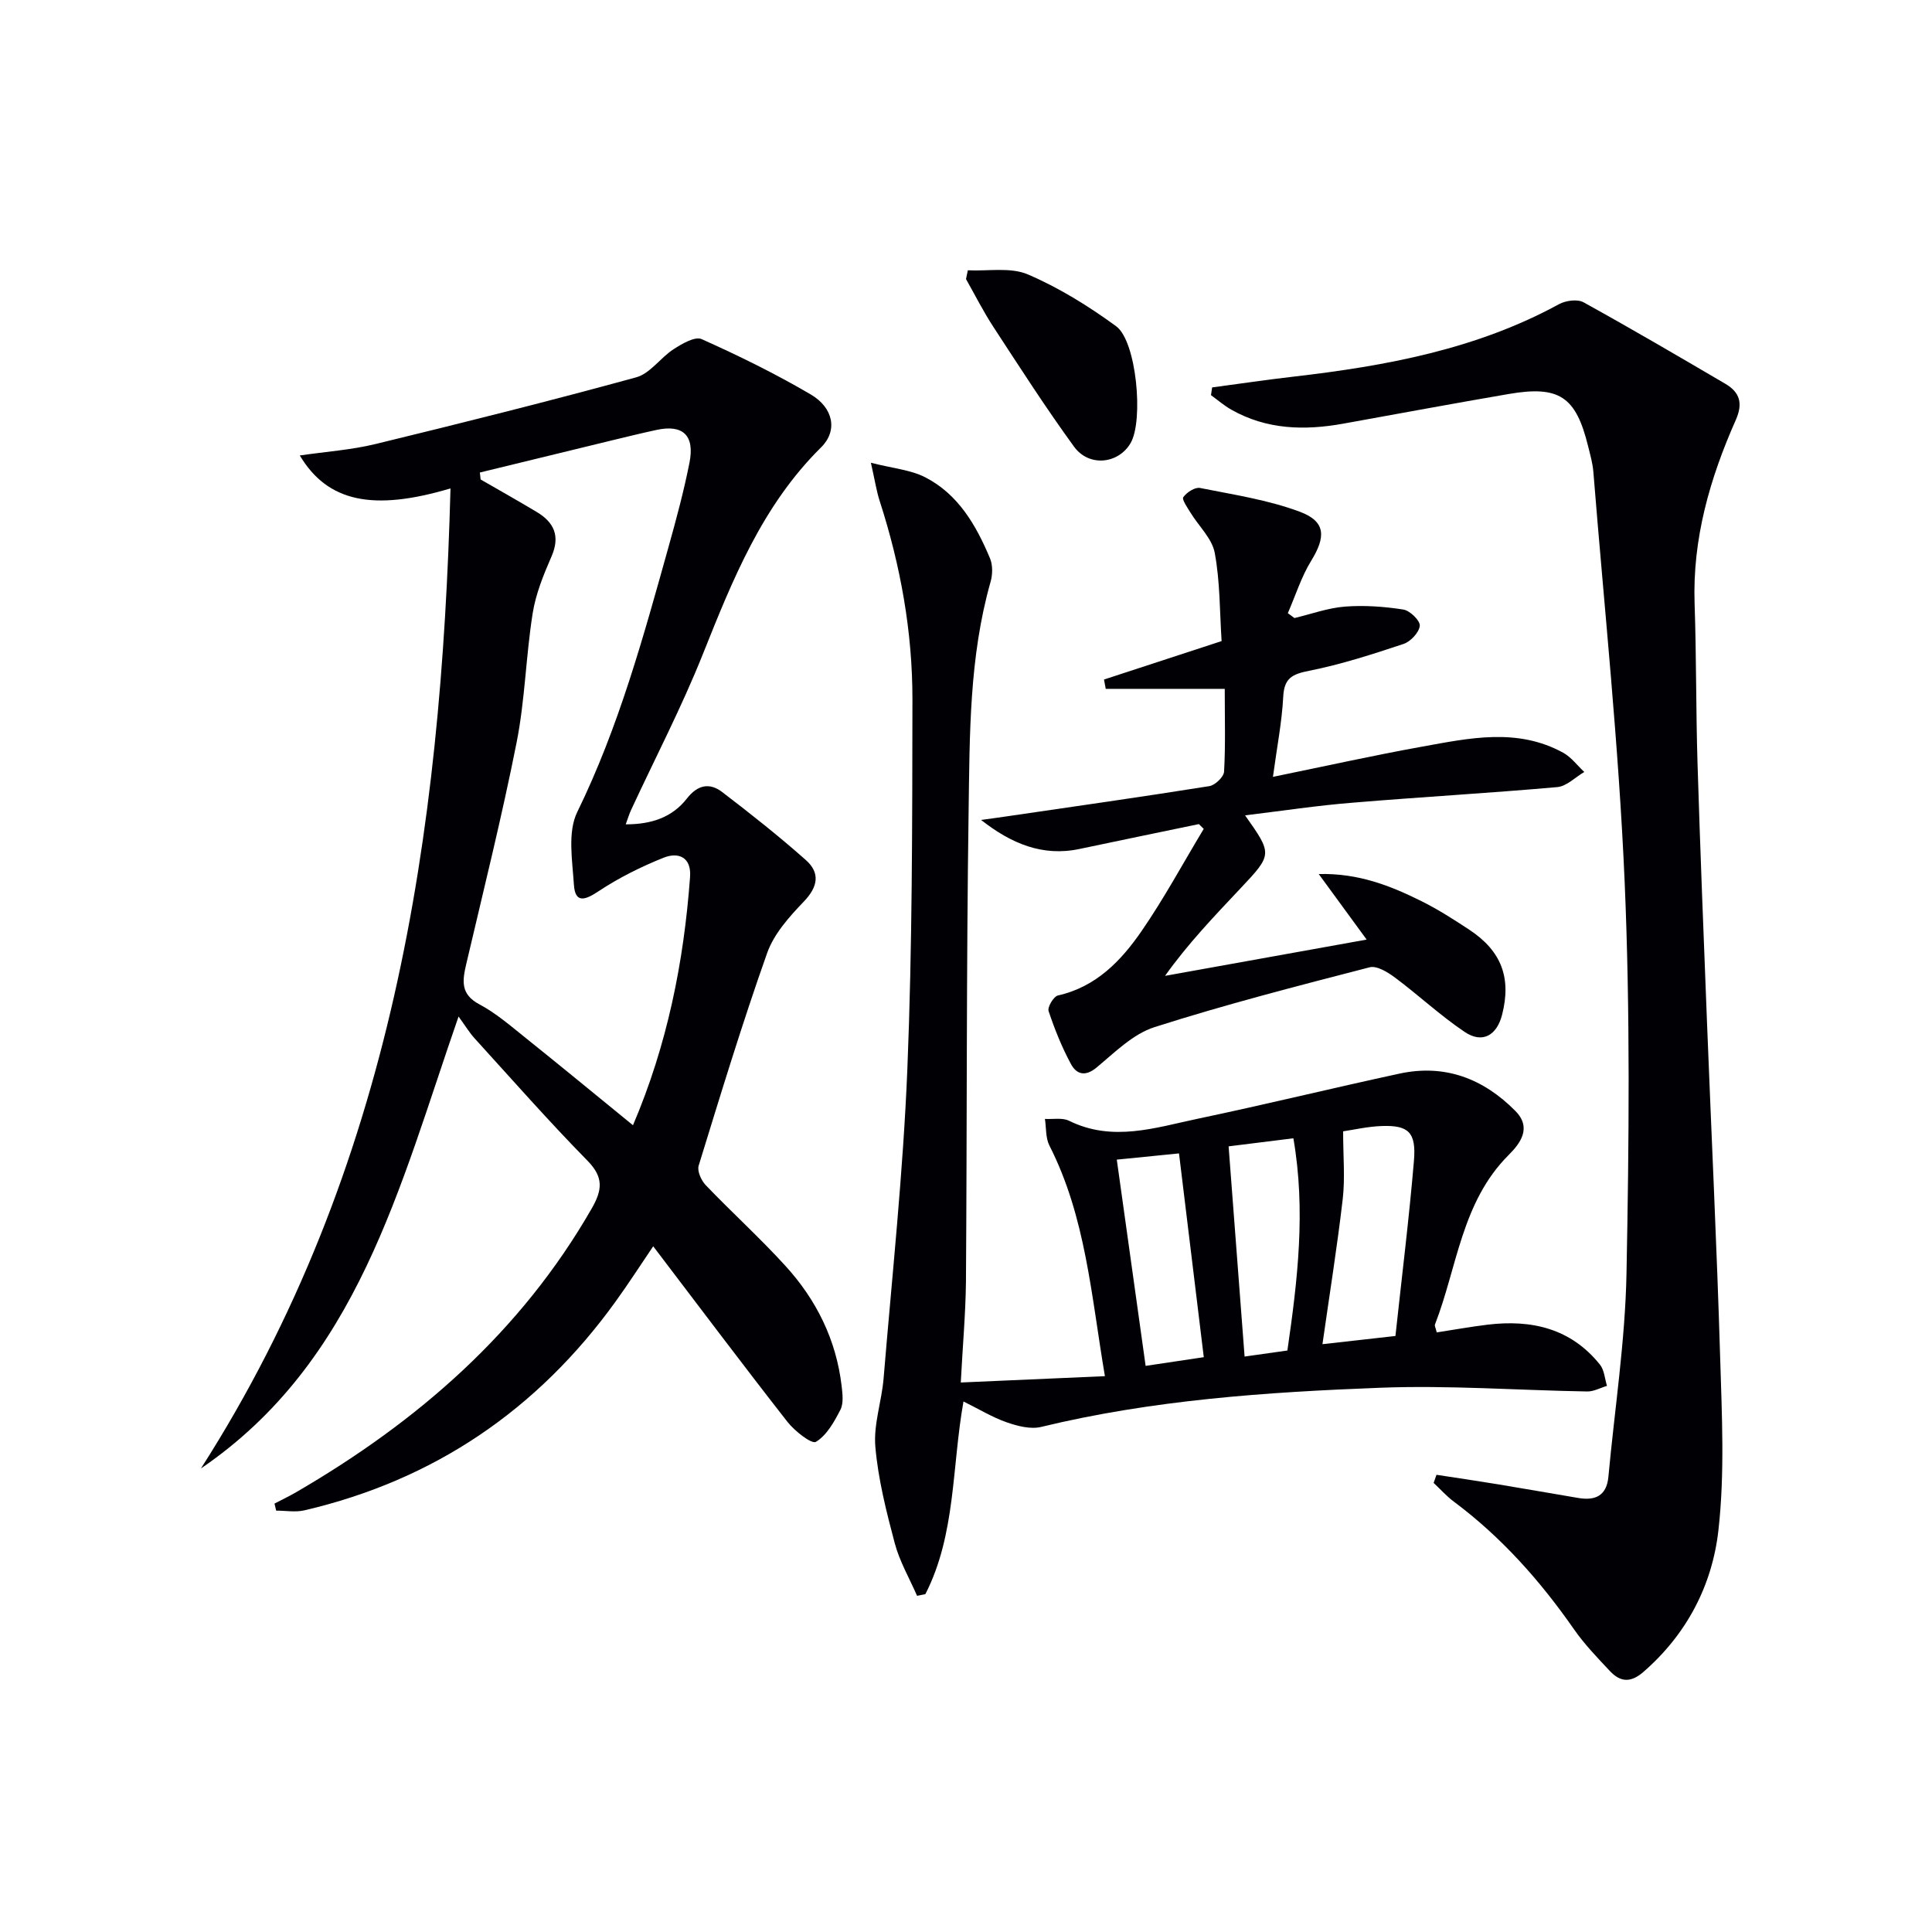
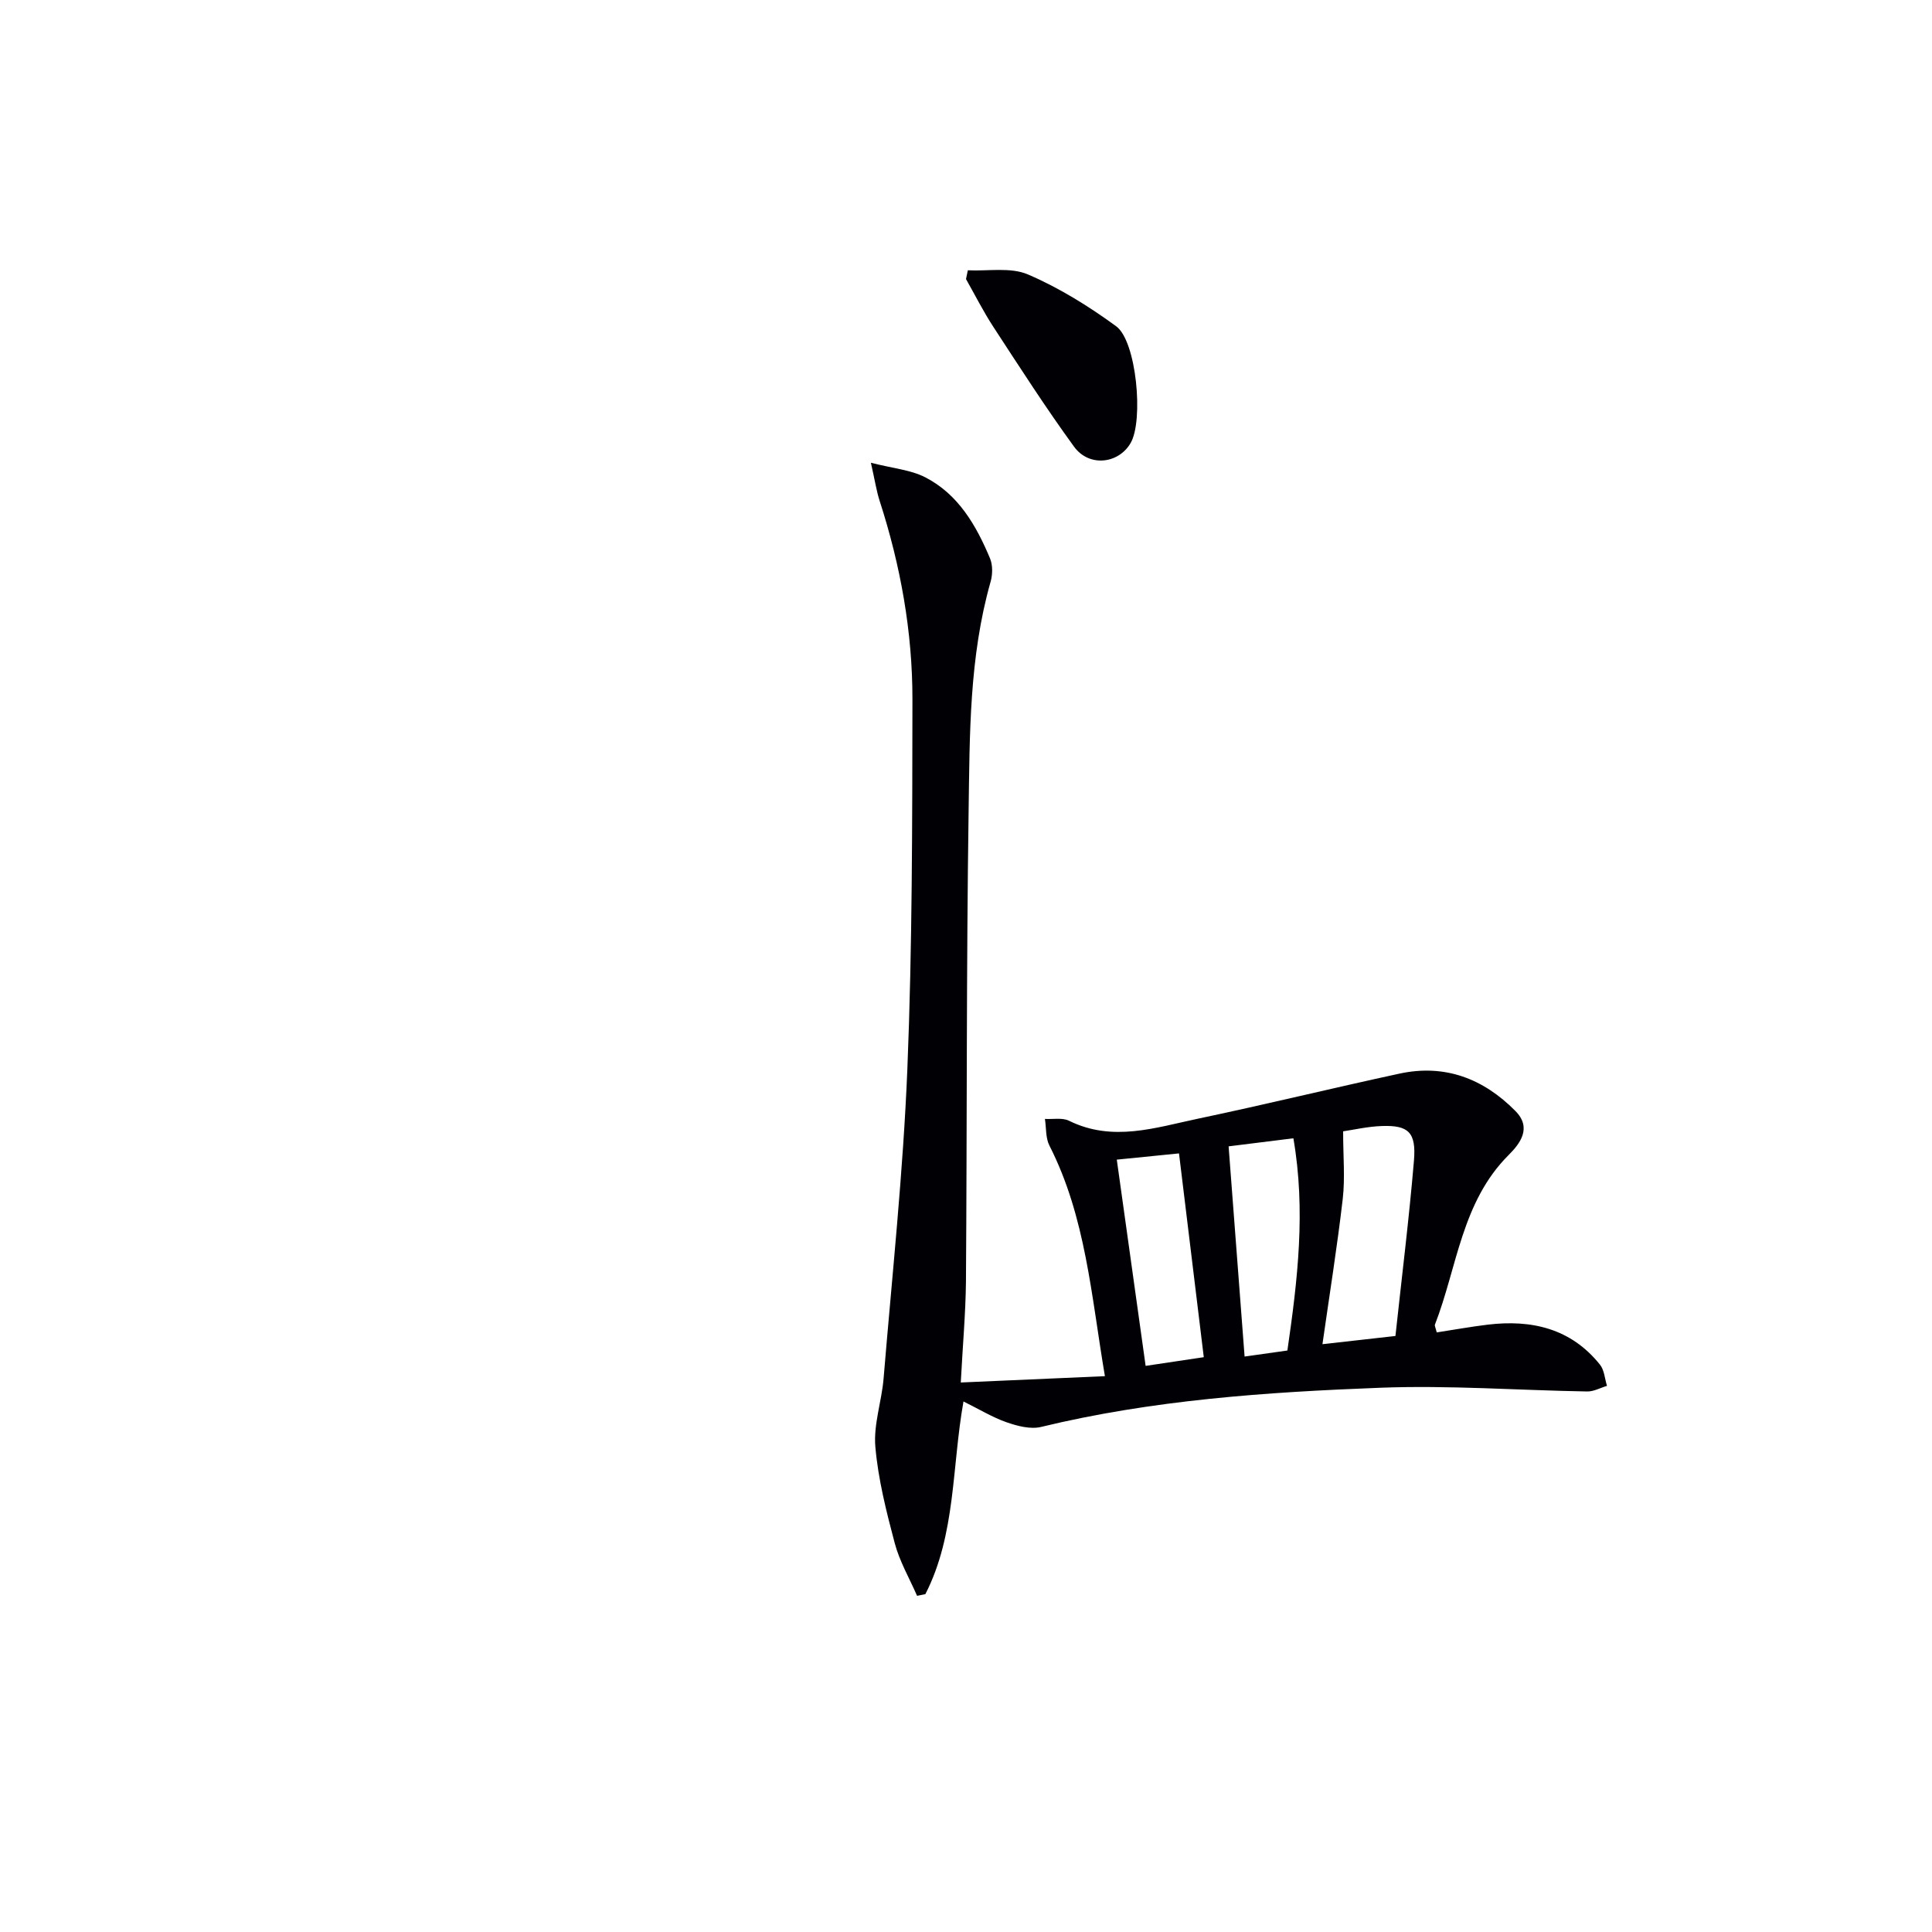
<svg xmlns="http://www.w3.org/2000/svg" enable-background="new 0 0 400 400" viewBox="0 0 400 400">
  <g fill="#010105">
-     <path d="m41.6 304.03c39.68-62.01 49.76-131.23 51.67-202.91-16.03 4.77-25.44 2.82-31.2-6.82 5.46-.8 10.67-1.15 15.68-2.37 18.05-4.39 36.07-8.9 53.97-13.81 2.89-.79 5.02-4.07 7.75-5.83 1.73-1.12 4.43-2.7 5.8-2.08 7.7 3.45 15.32 7.19 22.59 11.46 4.68 2.75 5.64 7.49 2.14 10.95-12.22 12.08-18.33 27.42-24.52 42.91-4.37 10.93-9.84 21.43-14.8 32.12-.4.85-.67 1.76-1.13 3.02 5.31.01 9.62-1.44 12.66-5.34 2.2-2.83 4.68-3.35 7.29-1.36 5.92 4.52 11.78 9.16 17.35 14.1 2.97 2.64 2.53 5.5-.41 8.57-3.01 3.14-6.2 6.69-7.61 10.67-5.15 14.53-9.64 29.29-14.18 44.03-.34 1.11.53 3.06 1.46 4.03 5.41 5.65 11.23 10.92 16.49 16.7 6.41 7.02 10.53 15.31 11.65 24.88.19 1.63.43 3.58-.25 4.92-1.28 2.5-2.84 5.31-5.08 6.65-.87.52-4.39-2.23-5.88-4.13-9.31-11.9-18.38-23.99-27.8-36.36-2.66 3.92-5.14 7.78-7.83 11.5-16.13 22.34-37.5 36.9-64.39 43.17-1.85.43-3.89.06-5.84.06-.12-.49-.23-.97-.35-1.46 1.49-.78 3.01-1.5 4.46-2.34 25.16-14.62 46.53-33.16 61.21-58.74 2.18-3.8 2.54-6.45-.87-9.91-8.04-8.19-15.63-16.83-23.36-25.32-1.1-1.21-1.96-2.65-3.33-4.53-12.32 35.43-20.83 71.4-53.34 93.57zm57.75-206.2c.05.48.1.96.16 1.44 3.87 2.23 7.76 4.42 11.6 6.72 3.63 2.17 4.91 5.01 3.07 9.23-1.65 3.78-3.26 7.74-3.9 11.78-1.4 8.84-1.58 17.9-3.31 26.66-3.05 15.4-6.86 30.65-10.44 45.94-.8 3.43-1.23 6.24 2.71 8.33 3.34 1.77 6.3 4.32 9.28 6.71 7.46 5.98 14.85 12.06 22.53 18.33 7.1-16.64 10.53-33.78 11.82-51.41.3-4.12-2.43-5.2-5.48-3.98-4.69 1.88-9.31 4.18-13.51 6.97-2.85 1.89-4.81 2.46-5.06-1.39-.32-5.03-1.34-10.88.69-15.03 8.6-17.59 13.7-36.28 18.92-54.96 1.61-5.75 3.16-11.53 4.32-17.38 1.12-5.66-1.37-7.96-6.81-6.78-3.07.66-6.13 1.41-9.19 2.15-9.14 2.22-18.27 4.45-27.4 6.67z" />
    <path d="m198.92 286.23c10.36-.46 19.76-.87 29.84-1.31-2.84-16.72-3.96-32.95-11.49-47.74-.81-1.59-.64-3.67-.93-5.52 1.68.1 3.6-.3 4.99.38 9.01 4.45 17.87 1.43 26.66-.42 13.96-2.93 27.82-6.33 41.76-9.34 9.4-2.03 17.37 1.03 24 7.74 3.46 3.5.98 6.73-1.41 9.12-9.75 9.74-10.63 23.21-15.25 35.1-.1.25.13.63.37 1.62 3.46-.53 6.98-1.17 10.52-1.6 9.11-1.1 17.27.77 23.28 8.28.9 1.13.99 2.91 1.45 4.39-1.36.4-2.73 1.18-4.09 1.16-14.3-.24-28.63-1.32-42.9-.77-23.56.9-47.1 2.52-70.17 8.11-2.19.53-4.9-.18-7.14-.96-2.95-1.03-5.67-2.7-8.93-4.31-2.42 13.5-1.56 27.51-7.89 39.89-.57.12-1.15.23-1.72.35-1.58-3.63-3.63-7.14-4.63-10.92-1.74-6.56-3.43-13.23-4.01-19.95-.4-4.63 1.32-9.41 1.71-14.16 1.77-21.35 4.05-42.69 4.92-64.08 1.03-25.44 1.01-50.94 1.05-76.41.02-14.03-2.45-27.77-6.78-41.15-.65-2-.96-4.1-1.82-7.92 4.59 1.17 8.22 1.46 11.23 3 6.86 3.51 10.56 9.94 13.43 16.79.59 1.41.55 3.38.11 4.89-4.42 15.56-4.31 31.58-4.54 47.49-.47 32.48-.32 64.97-.55 97.45-.08 6.64-.68 13.24-1.07 20.8zm79.16-52c0 5.21.42 9.65-.08 13.99-1.15 9.93-2.74 19.82-4.2 30.08 5.3-.59 9.99-1.12 15.11-1.7 1.32-12.28 2.82-24.25 3.83-36.26.5-5.91-1.13-7.4-6.63-7.21-2.93.1-5.84.78-8.03 1.1zm-11.54 45.38c2.12-14.62 3.83-28.97 1.24-43.94-5.32.66-9.85 1.23-13.41 1.67 1.12 14.76 2.21 29.01 3.31 43.52 2.13-.3 5.21-.73 8.86-1.25zm-35.32-39.52c2.07 14.78 4.02 28.76 5.97 42.7 4.28-.64 7.84-1.17 12.04-1.8-1.69-13.9-3.36-27.65-5.13-42.19-4.01.4-8.19.82-12.88 1.29z" />
-     <path d="m250.96 80.21c5.64-.75 11.27-1.59 16.93-2.24 19.07-2.21 37.77-5.65 54.9-15 1.38-.75 3.79-1.08 5.05-.39 9.89 5.46 19.64 11.17 29.39 16.89 2.99 1.76 3.68 4.04 2.13 7.52-5.35 12.07-8.97 24.57-8.51 38.01.37 10.95.27 21.93.6 32.88.55 17.96 1.27 35.91 1.97 53.86.9 23.1 2.03 46.2 2.72 69.31.36 11.93.97 23.99-.36 35.78-1.28 11.37-6.55 21.54-15.56 29.35-2.62 2.27-4.75 2.07-6.87-.17-2.62-2.78-5.3-5.57-7.47-8.68-7-10.05-15.01-19.07-24.86-26.42-1.52-1.13-2.8-2.58-4.2-3.89.2-.56.39-1.12.59-1.68 4.25.65 8.5 1.27 12.73 1.97 5.55.91 11.09 1.9 16.64 2.83 3.49.59 5.85-.44 6.22-4.38 1.3-14.05 3.48-28.08 3.75-42.15.52-26.98.78-54.02-.38-80.96-1.22-28.35-4.21-56.63-6.48-84.93-.14-1.81-.66-3.6-1.1-5.37-2.51-10.22-5.96-12.56-16.35-10.79-11.45 1.96-22.88 4.09-34.31 6.15-8.03 1.45-15.86 1.26-23.18-2.88-1.5-.85-2.83-2-4.23-3.02.08-.53.16-1.06.24-1.6z" />
-     <path d="m257.78 168.81c5.68 8.05 5.7 8.06-.99 15.16-5.42 5.75-10.88 11.46-15.58 18.07 13.61-2.45 27.22-4.9 41.74-7.51-3.63-4.96-6.51-8.91-9.92-13.57 8.22-.21 14.87 2.43 21.32 5.64 3.41 1.7 6.65 3.78 9.84 5.88 6.67 4.4 8.76 9.96 6.8 17.62-1.1 4.3-4.09 6-7.73 3.56-5.05-3.39-9.54-7.61-14.44-11.26-1.5-1.12-3.77-2.52-5.26-2.13-14.92 3.86-29.87 7.7-44.54 12.39-4.45 1.42-8.24 5.25-12 8.37-2.4 1.99-4.18 1.33-5.29-.73-1.88-3.48-3.38-7.21-4.63-10.97-.27-.82 1.04-3.03 1.94-3.23 7.92-1.78 13.09-7.2 17.35-13.39 4.66-6.77 8.58-14.05 12.83-21.1-.34-.33-.67-.66-1.01-.99-8.24 1.72-16.49 3.41-24.72 5.15-7.64 1.62-14.13-1.12-20.37-6.01 1.82-.25 3.63-.49 5.44-.76 13.94-2.04 27.9-4.02 41.82-6.24 1.19-.19 2.99-1.91 3.05-3 .31-5.44.14-10.91.14-17.14-8.6 0-16.62 0-24.64 0-.12-.64-.24-1.29-.36-1.93 8.04-2.63 16.07-5.26 24.35-7.96-.4-6.1-.31-12.29-1.42-18.26-.55-2.98-3.32-5.54-5.02-8.33-.64-1.05-1.83-2.73-1.49-3.21.71-1 2.42-2.11 3.47-1.9 6.95 1.39 14.07 2.46 20.65 4.92 5.41 2.02 5.4 5.2 2.37 10.13-2.06 3.35-3.26 7.23-4.85 10.87.46.34.91.67 1.37 1.01 3.48-.83 6.92-2.09 10.45-2.37 4.01-.31 8.13-.01 12.1.61 1.36.21 3.5 2.3 3.4 3.36-.13 1.38-1.9 3.27-3.36 3.76-6.43 2.14-12.92 4.24-19.55 5.56-3.49.69-5.16 1.5-5.36 5.35-.27 5.24-1.3 10.44-2.13 16.61 10.81-2.21 20.8-4.44 30.85-6.25 9.8-1.77 19.74-3.96 29.23 1.25 1.68.92 2.93 2.64 4.38 3.99-1.86 1.08-3.65 2.96-5.59 3.13-14.07 1.25-28.18 2.04-42.26 3.22-7.37.58-14.69 1.7-22.38 2.63z" />
    <path d="m200.38 55.96c4.18.21 8.83-.69 12.44.86 6.45 2.76 12.58 6.57 18.27 10.73 4.22 3.08 5.71 19.52 2.99 24.18-2.51 4.32-8.6 5.02-11.71.75-5.86-8.05-11.24-16.44-16.69-24.78-2.08-3.18-3.8-6.6-5.68-9.92.13-.61.25-1.21.38-1.82z" />
  </g>
</svg>